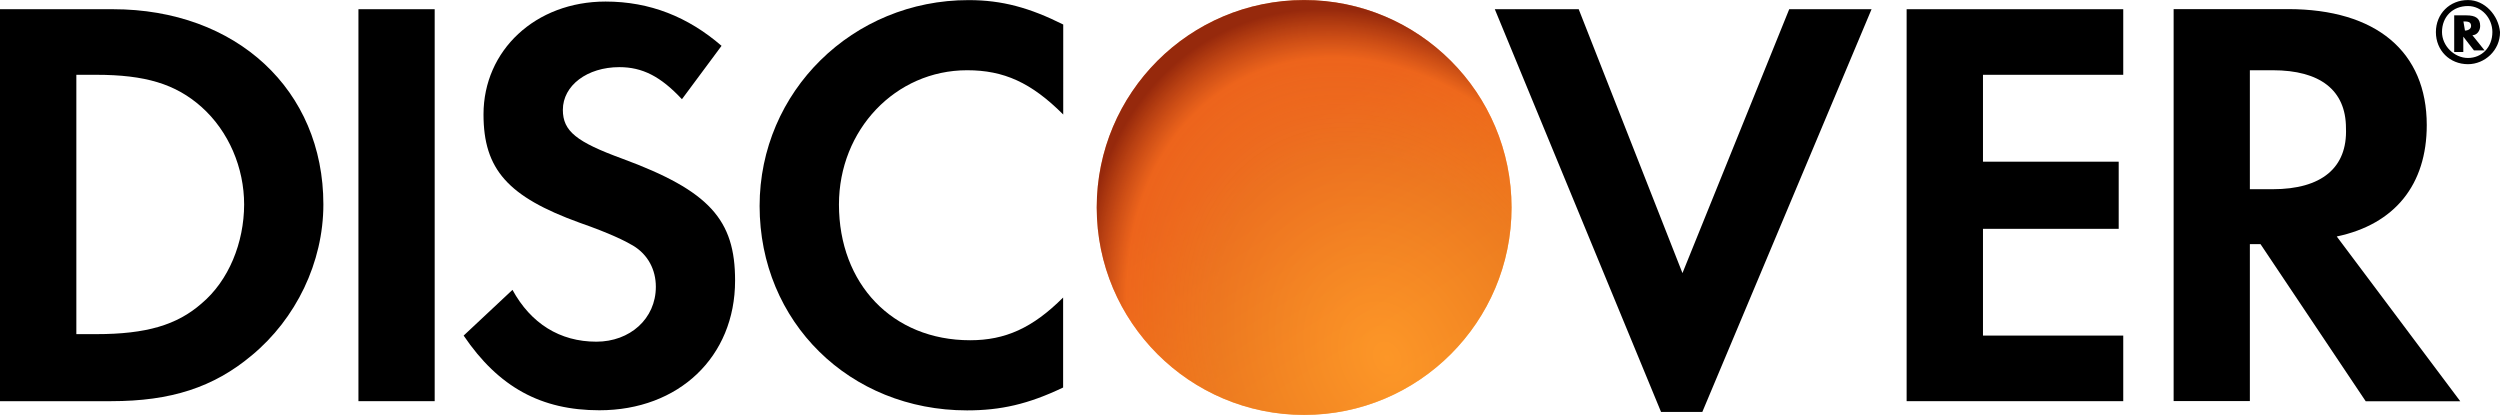
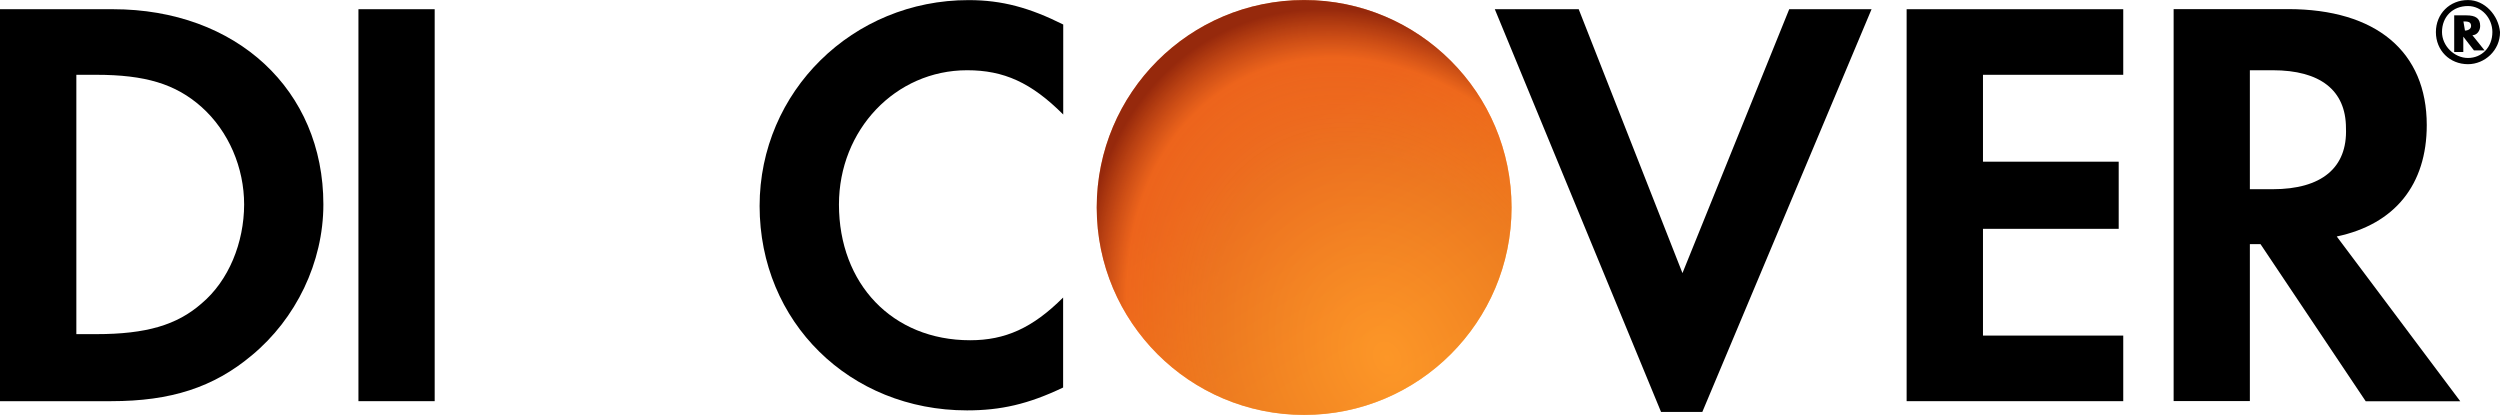
<svg xmlns="http://www.w3.org/2000/svg" version="1.1" id="Layer_1" x="0px" y="0px" viewBox="0 0 2252.8 373.9" style="enable-background:new 0 0 2252.8 373.9;" xml:space="preserve">
  <style type="text/css">
  .st0{fill:url(#Oval_2_);}
	.st1{opacity:0.65;fill:url(#Oval_3_);enable-background:new    ;}
 </style>
  <desc>
  Created with Sketch.
 </desc>
  <g id="Page-1">
    <g id="Artboard-Copy">
      <g id="Discover-Card">
        <path id="Shape" d="M101.7,8.3H0v353.2h100.3c53.6,0,92.1-12.4,126.5-41.2c39.9-33,64.6-83.8,64.6-136.1     C291.4,81.1,213.1,8.3,101.7,8.3L101.7,8.3z M181.5,273.6c-22,19.2-49.5,27.5-94.8,27.5H68.8V67.4h17.9c44,0,71.5,8.2,94.8,28.9     c24.7,22,38.5,55,38.5,88C219.9,218.6,206.2,252.9,181.5,273.6L181.5,273.6z">
    </path>
        <rect id="Rectangle-path" x="323" y="8.3" width="68.7" height="353.2">
    </rect>
-         <path id="Shape_1_" d="M560.8,143c-41.2-15.1-53.6-24.7-53.6-44c0-22,22-38.5,50.9-38.5c20.6,0,37.1,8.2,56.4,28.9l35.7-48.1     C620,15.2,585.6,1.4,545.7,1.4c-63.2,0-110,44-110,101.7c0,49.5,22,74.2,86.6,97.6c27.5,9.6,41.2,16.5,48.1,20.6     c13.7,8.2,20.6,22,20.6,37.1c0,28.9-23.4,49.5-53.6,49.5c-33,0-59.1-16.5-75.6-46.7l-44,41.2c31.6,46.7,70.1,67.3,122.3,67.3     c71.5,0,122.3-48.1,122.3-116.8C662.5,198,639.2,171.9,560.8,143L560.8,143z">
-     </path>
        <path id="Shape_2_" d="M684.5,185.6c0,104.5,81.1,184.2,186.9,184.2c30.2,0,55-5.5,86.6-20.6v-81.1     c-27.5,27.5-52.2,38.5-83.8,38.5c-70.1,0-118.2-50.9-118.2-122.3c0-67.3,50.9-121,115.5-121c33,0,57.7,11,86.6,39.9V22.1     c-30.2-15.1-55-22-85.2-22C768.4,0,684.5,82.5,684.5,185.6L684.5,185.6z">
    </path>
        <polygon id="Shape_3_" points="1516.1,246.1 1422.6,8.3 1347,8.3 1496.8,371.2 1534,371.2 1686.5,8.3 1612.3,8.3    ">
    </polygon>
        <polygon id="Shape_4_" points="1718.1,361.5 1913.3,361.5 1913.3,302.4 1786.9,302.4 1786.9,206.2 1909.2,206.2 1909.2,145.7      1786.9,145.7 1786.9,67.4 1913.3,67.4 1913.3,8.3 1718.1,8.3    ">
    </polygon>
        <path id="Shape_5_" d="M2186.8,112.7c0-66-45.4-104.5-125.1-104.5h-103v353.2h68.7V220h9.6l94.8,141.6h85.2l-111.3-148.5     C2158,202.1,2186.8,166.4,2186.8,112.7L2186.8,112.7z M2048,170.5h-20.6V63.3h20.6c42.6,0,66,17.9,66,52.2     C2115.4,151.2,2092,170.5,2048,170.5L2048,170.5z">
    </path>
        <g id="Group" transform="translate(90.984, 0.141)">
          <linearGradient id="Oval_2_" gradientUnits="userSpaceOnUse" x1="-93.321" y1="-682.901" x2="-97.081" y2="-688.788" gradientTransform="matrix(34.425 0 0 34.425 4392.488 23845.523)">
            <stop offset="0" style="stop-color:#F9A020">
      </stop>
            <stop offset="0.204" style="stop-color:#F99D20">
      </stop>
            <stop offset="0.435" style="stop-color:#F79320">
      </stop>
            <stop offset="0.62" style="stop-color:#F68820">
      </stop>
            <stop offset="0.797" style="stop-color:#F57E20">
      </stop>
            <stop offset="1" style="stop-color:#F47521">
      </stop>
          </linearGradient>
          <circle id="Oval" class="st0" cx="1084.2" cy="186.8" r="186.9">
     </circle>
          <radialGradient id="Oval_3_" cx="-147.691" cy="-661.715" r="9.561" gradientTransform="matrix(-16.059 -30.45 23.617 -12.456 14414.888 -12417.13)" gradientUnits="userSpaceOnUse">
            <stop offset="0" style="stop-color:#FF932C">
      </stop>
            <stop offset="0.568" style="stop-color:#E86D20">
      </stop>
            <stop offset="0.86" style="stop-color:#E85718;stop-opacity:0.865">
      </stop>
            <stop offset="1" style="stop-color:#640000">
      </stop>
          </radialGradient>
-           <path id="Oval_1_" class="st1" d="M1084.2,373.8c103.2,0,186.9-83.7,186.9-186.9s-83.6-187-186.9-187S897.3,83.6,897.3,186.8      S981,373.8,1084.2,373.8z">
+           <path id="Oval_1_" class="st1" d="M1084.2,373.8c103.2,0,186.9-83.7,186.9-186.9s-83.6-187-186.9-187S897.3,83.6,897.3,186.8      S981,373.8,1084.2,373.8">
     </path>
        </g>
        <g id="Group_1_" transform="translate(201.234, 0.141)">
          <path id="Shape_6_" d="M2033.7,23.3c0-6.9-4.1-9.6-12.4-9.6h-11v33h8.2V32.9l9.6,12.4h9.6l-11-13.7      C2031,31.5,2033.7,27.4,2033.7,23.3L2033.7,23.3z M2020,27.4L2020,27.4l-1.4-8.2h1.4c4.1,0,5.5,1.4,5.5,4.1      S2022.7,27.4,2020,27.4L2020,27.4z">
     </path>
          <path id="Shape_7_" d="M2022.7-0.1c-16.5,0-28.9,12.4-28.9,28.9s12.4,28.9,28.9,28.9c15.1,0,28.9-12.4,28.9-28.9      C2050.2,13.6,2037.8-0.1,2022.7-0.1L2022.7-0.1z M2022.7,52.1c-12.4,0-23.4-11-23.4-23.4c0-13.7,9.6-23.4,23.4-23.4      c12.4,0,22,11,22,23.4C2044.7,42.5,2035.1,52.1,2022.7,52.1L2022.7,52.1z">
     </path>
        </g>
      </g>
    </g>
  </g>
</svg>